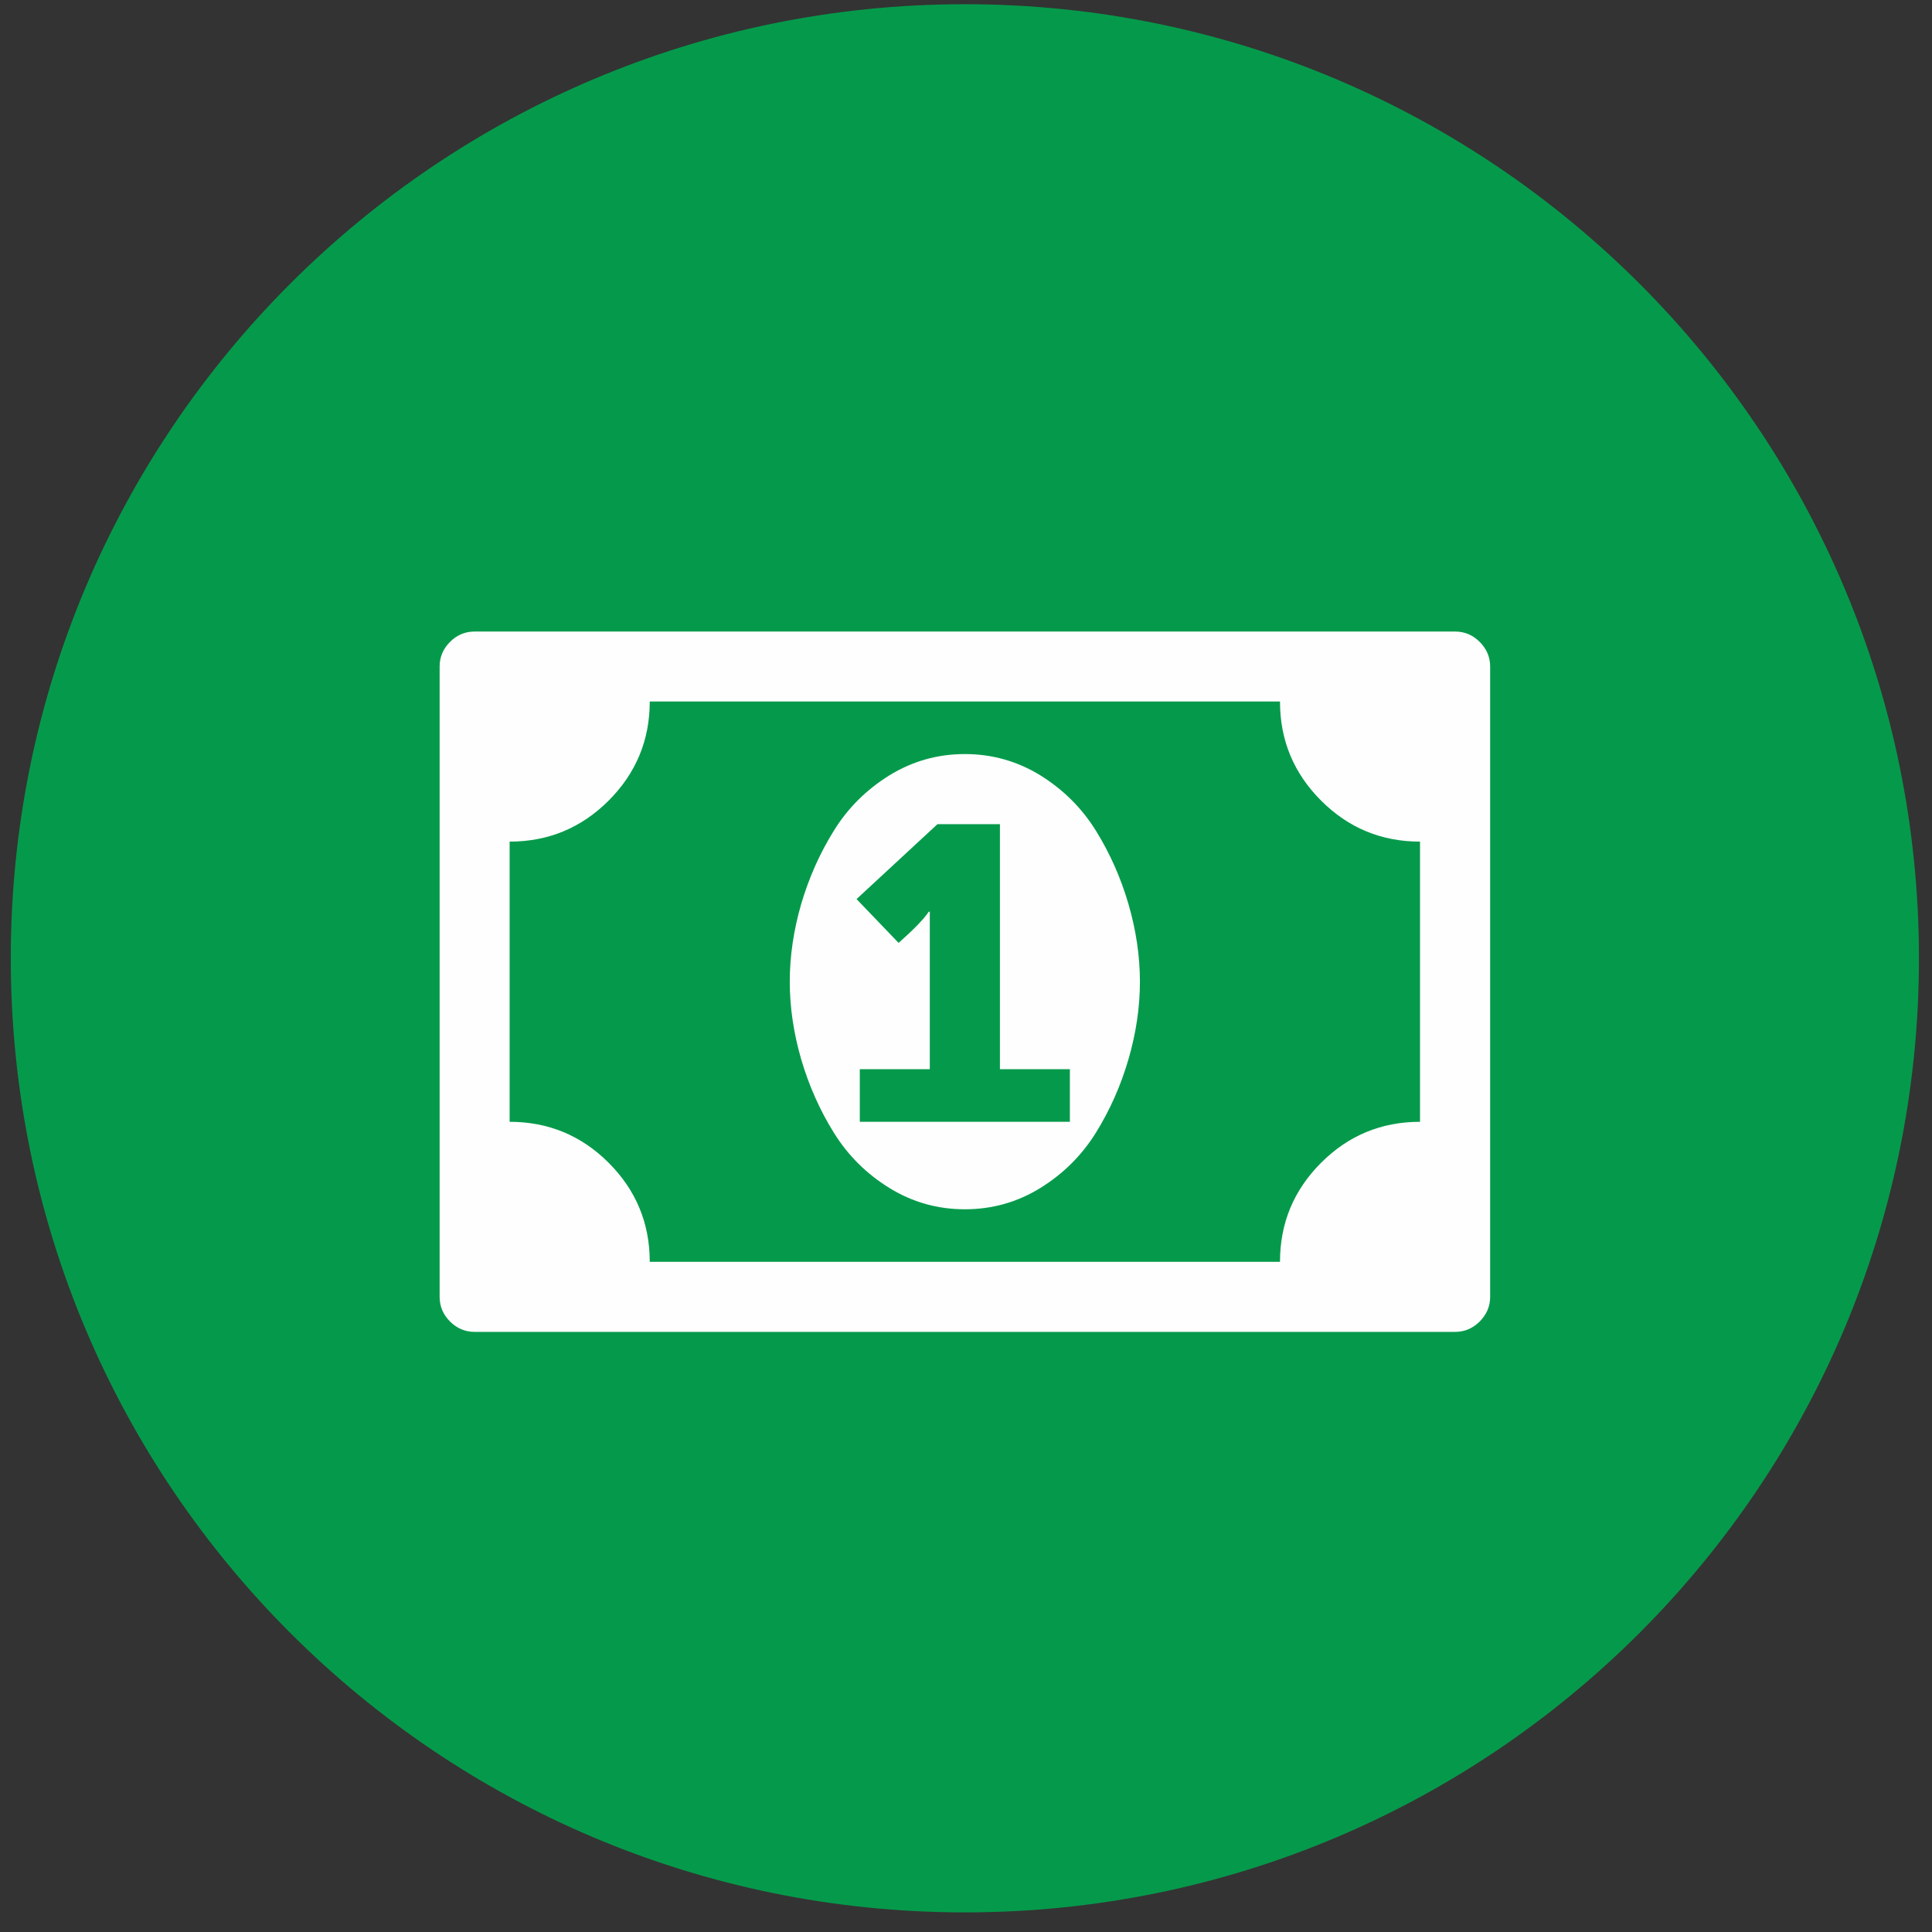
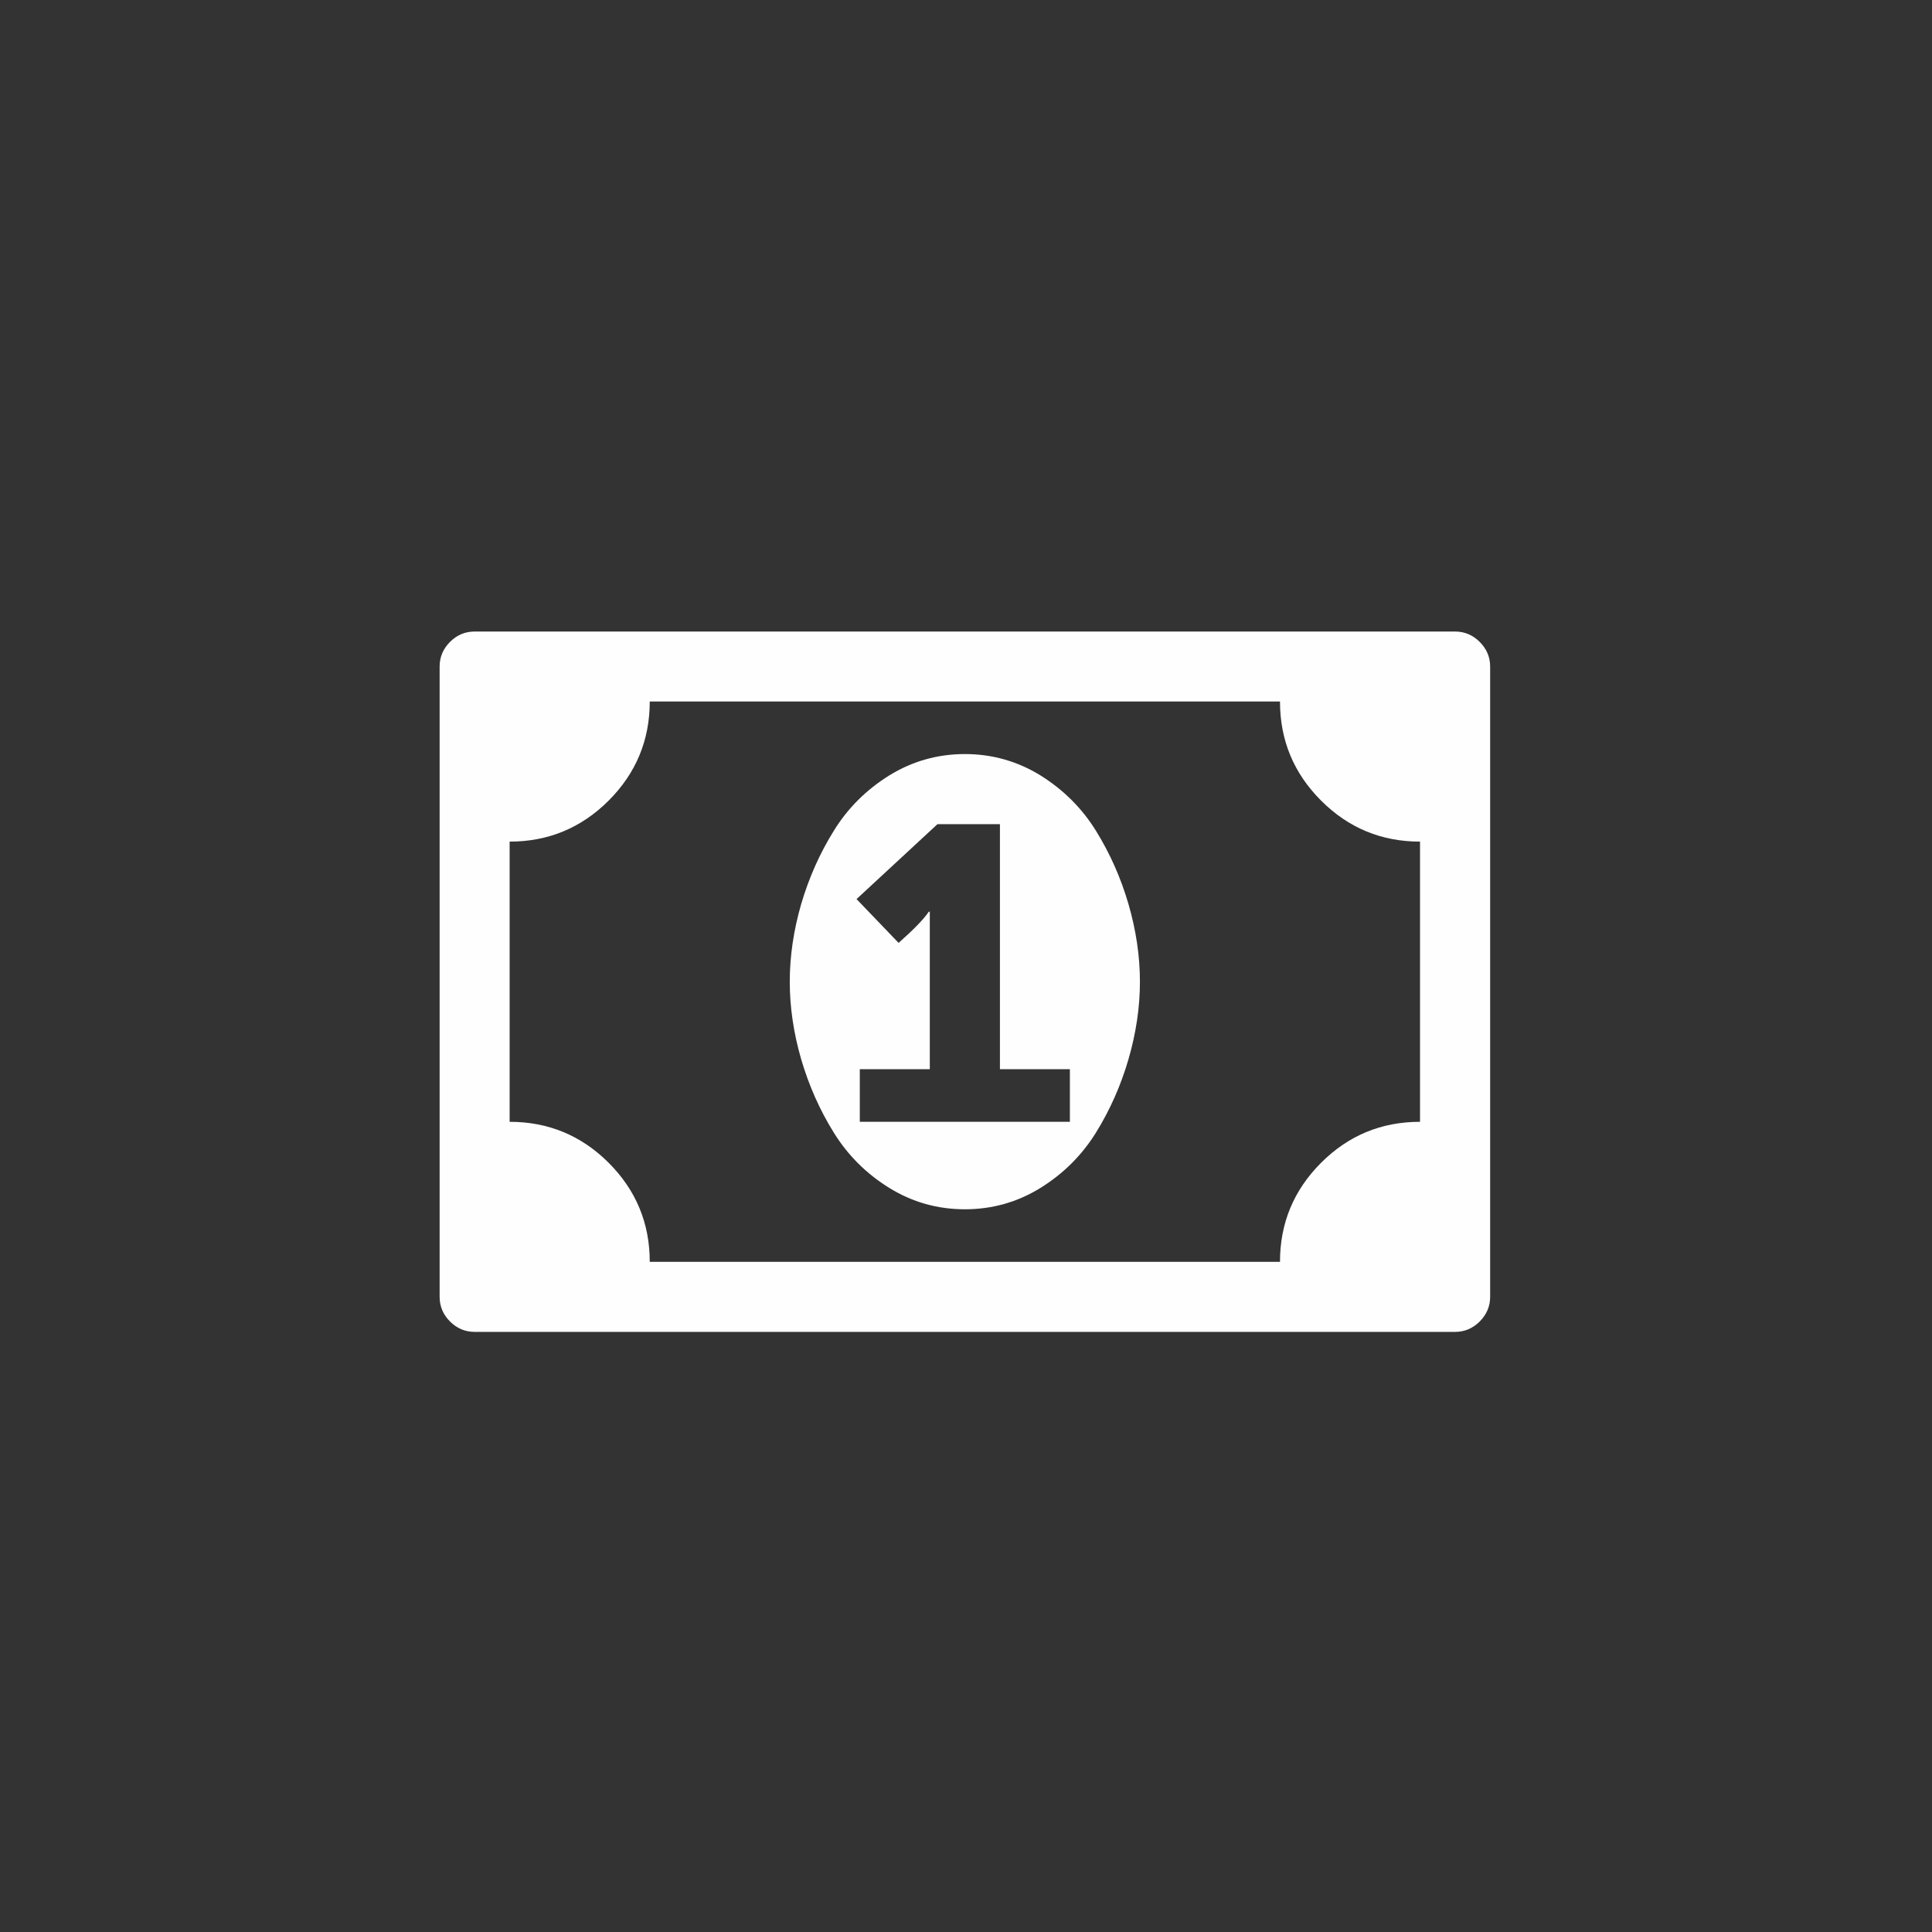
<svg xmlns="http://www.w3.org/2000/svg" width="87px" height="87px" viewBox="0 0 87 87" version="1.1">
  <rect x="0" y="0" width="87" height="87" fill="#333333" stroke="none" />
  <title>improve-cash-flow</title>
  <g id="Page-1" stroke="none" stroke-width="1" fill="none" fill-rule="evenodd">
    <g id="improve-cash-flow" fill-rule="nonzero">
-       <path d="M43.451,0.19 C19.725,0.19 0.486,19.427 0.486,43.153 C0.486,66.88 19.725,86.117 43.451,86.117 C67.179,86.117 86.412,66.88 86.412,43.153 C86.412,19.427 67.179,0.19 43.451,0.19" id="Fill-1" fill="#059a4b" />
      <path d="M66.633,28.906 C66.321,28.594 65.951,28.439 65.523,28.439 L21.373,28.439 C20.946,28.439 20.575,28.594 20.264,28.906 C19.952,29.219 19.797,29.588 19.797,30.015 L19.797,58.398 C19.797,58.825 19.952,59.194 20.264,59.508 C20.575,59.819 20.946,59.976 21.373,59.976 L65.523,59.976 C65.951,59.976 66.321,59.819 66.633,59.508 C66.944,59.194 67.103,58.825 67.103,58.398 L67.103,30.015 C67.103,29.588 66.944,29.219 66.633,28.906 L66.633,28.906 Z M59.488,52.363 C58.258,53.595 57.639,55.08 57.639,56.822 L29.259,56.822 C29.259,55.08 28.64,53.595 27.41,52.363 C26.176,51.13 24.689,50.516 22.949,50.516 L22.949,37.899 C24.689,37.899 26.176,37.283 27.41,36.05 C28.64,34.818 29.259,33.333 29.259,31.589 L57.639,31.589 C57.639,33.333 58.258,34.818 59.488,36.05 C60.72,37.283 62.207,37.899 63.945,37.899 L63.945,50.516 C62.207,50.516 60.72,51.13 59.488,52.363 L59.488,52.363 Z M49.349,37.406 C48.716,36.387 47.882,35.559 46.85,34.916 C45.813,34.279 44.68,33.956 43.45,33.956 C42.216,33.956 41.085,34.279 40.048,34.916 C39.014,35.559 38.18,36.387 37.55,37.406 C36.915,38.426 36.428,39.525 36.079,40.707 C35.737,41.89 35.564,43.056 35.564,44.207 C35.564,45.355 35.737,46.522 36.079,47.704 C36.428,48.888 36.915,49.989 37.55,51.008 C38.18,52.024 39.014,52.856 40.048,53.495 C41.085,54.135 42.216,54.455 43.45,54.455 C44.68,54.455 45.813,54.135 46.85,53.495 C47.882,52.856 48.716,52.024 49.349,51.008 C49.981,49.989 50.47,48.888 50.815,47.704 C51.159,46.522 51.332,45.355 51.332,44.207 C51.332,43.056 51.159,41.89 50.815,40.707 C50.47,39.525 49.981,38.426 49.349,37.406 L49.349,37.406 Z M38.718,48.147 L41.87,48.147 L41.87,41.055 L41.824,41.055 C41.606,41.382 41.154,41.849 40.465,42.46 L38.571,40.487 L42.216,37.112 L45.028,37.112 L45.028,48.147 L48.178,48.147 L48.178,50.516 L38.718,50.516 L38.718,48.147 Z" id="Fill-3" fill="#FEFEFE" />
    </g>
  </g>
</svg>